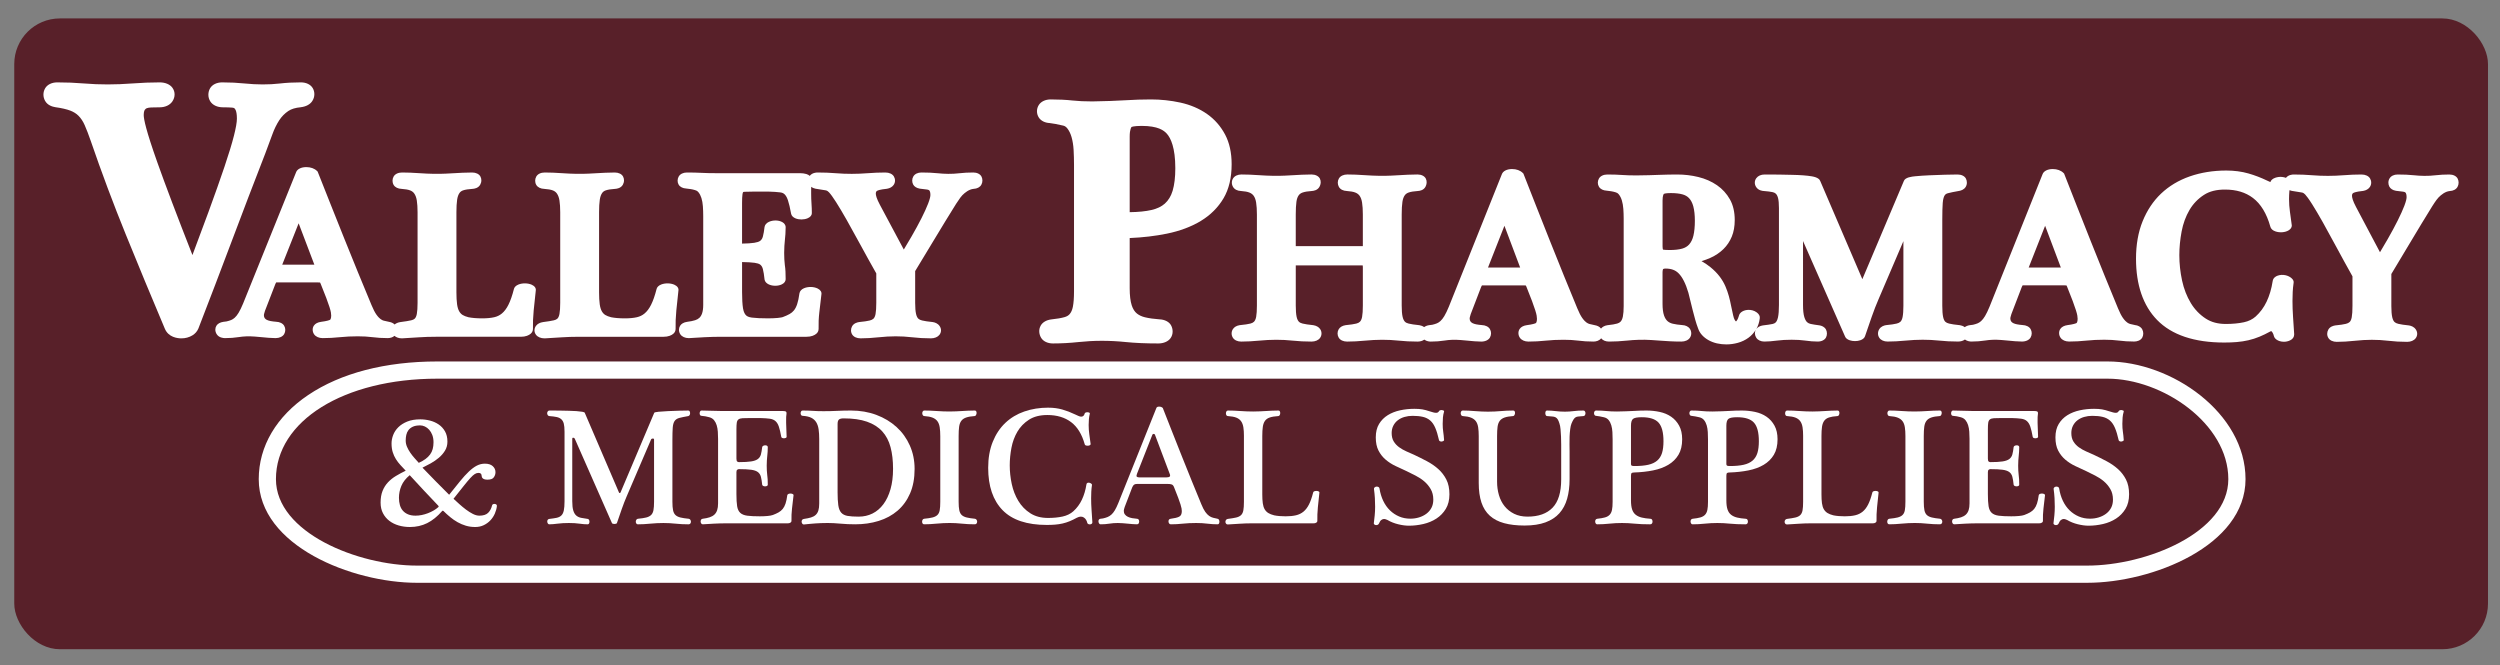
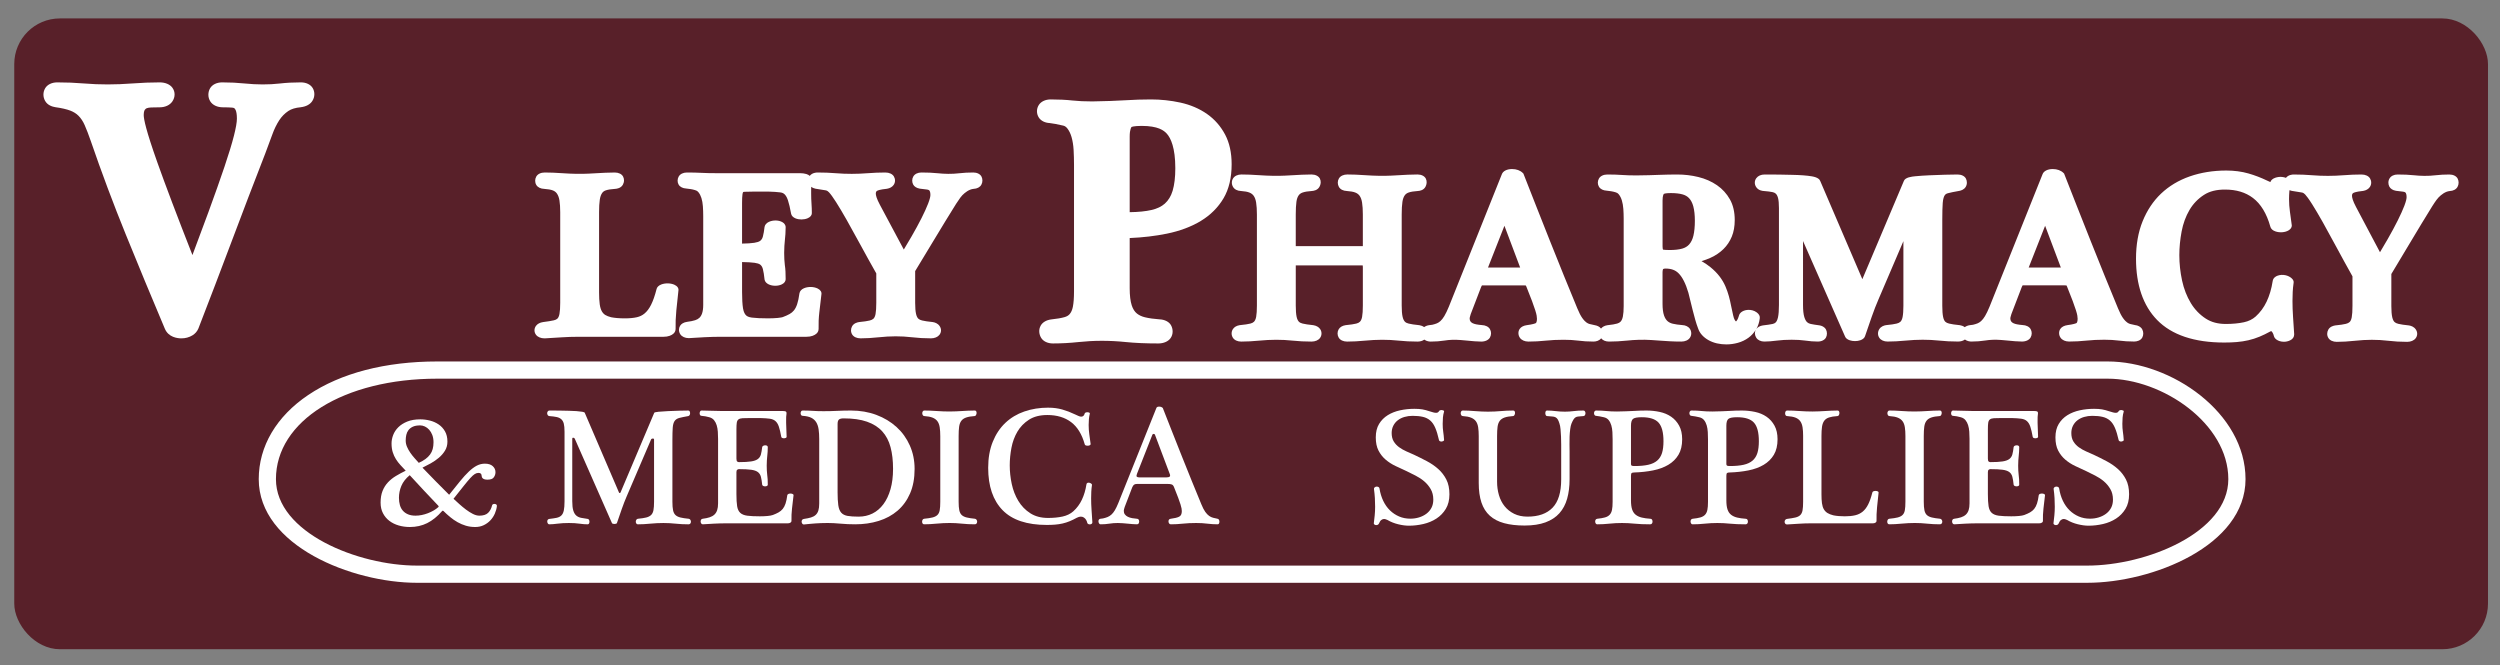
<svg xmlns="http://www.w3.org/2000/svg" viewBox="0 0 648.538 172.515">
  <rect x="0" y="0" width="648.538" height="172.515" fill="#808080" stroke="none" />
  <defs>
    <style>
      .cls-1 {
        fill: #582029;
      }

      .cls-1, .cls-2 {
        stroke-width: 0px;
      }

      .cls-2 {
        fill: #fff;
      }
    </style>
  </defs>
  <g id="Layer_14" data-name="Layer 14">
    <rect class="cls-1" x="3.699" y="4.781" width="641.725" height="163.64" rx="11.839" ry="11.839" />
  </g>
  <g id="Layer_13" data-name="Layer 13">
    <path class="cls-2" d="M78.063,27.809c1.33-.161,2.373-.721,2.937-1.578.364-.551.549-1.153.549-1.786,0-.579-.141-1.113-.421-1.588-.55-.932-1.7-1.489-3.075-1.489-1.961,0-3.797.098-5.458.292-2.813.329-6.003.315-9.113-.005-1.846-.19-3.813-.286-5.843-.286-1.41,0-2.587.577-3.146,1.544-.29.501-.437,1.062-.437,1.667,0,.628.174,1.217.516,1.747.606.945,1.817,1.509,3.241,1.509.912,0,1.718.026,2.388.077.367.029.503.109.551.138.037.022.231.154.408.575.135.321.295.954.295,2.147,0,.93-.258,2.423-.768,4.435-.527,2.076-1.353,4.786-2.455,8.053-1.11,3.292-2.512,7.254-4.167,11.776-1.226,3.346-2.618,7.084-4.143,11.129-3.983-10.149-7.046-18.234-9.119-24.077-2.909-8.2-3.52-11.185-3.52-12.247,0-.894.218-1.268.312-1.388.155-.198.318-.328.485-.386.32-.111.691-.174,1.131-.19.752-.027,1.498-.042,2.236-.042,1.403,0,2.625-.571,3.268-1.528.382-.57.576-1.182.576-1.818,0-.619-.187-1.197-.558-1.719-.625-.878-1.854-1.402-3.287-1.402-2.256,0-4.641.093-7.091.277-4.385.329-8.432.35-12.599.002-2.229-.185-4.551-.279-6.903-.279-1.412,0-2.589.578-3.146,1.544-.291.501-.438,1.047-.438,1.622,0,.566.143,1.111.421,1.617.632,1.149,1.863,1.516,2.653,1.65,1.641.228,2.958.53,3.912.898.855.33,1.546.766,2.112,1.333.635.635,1.175,1.454,1.606,2.434.49,1.116,1.012,2.471,1.549,4.027,2.809,8.183,5.885,16.398,9.144,24.419,3.26,8.027,6.651,16.208,10.08,24.317.938,2.296,3.33,2.544,4.315,2.544,1.034,0,2.02-.268,2.856-.778.721-.442,1.24-1.035,1.558-1.795,2.929-7.553,5.852-15.212,8.689-22.765,2.81-7.482,5.729-15.117,8.68-22.7.642-1.668,1.233-3.262,1.775-4.782.499-1.403,1.109-2.664,1.814-3.75.634-.977,1.432-1.79,2.373-2.418.783-.523,1.817-.838,3.257-.975Z" />
-     <path class="cls-2" d="M138.984,75.419c.118-.636-.258-1.201-1.035-1.552-1.004-.451-2.38-.471-3.417-.071-.695.268-1.136.726-1.23,1.242-.418,1.647-.896,3.01-1.42,4.05-.487.967-1.058,1.723-1.697,2.247-.571.468-1.211.78-1.956.953-.857.199-1.91.3-3.131.3-.696,0-1.367-.026-1.992-.078-.582-.049-1.111-.119-1.571-.211-.629-.158-1.138-.355-1.513-.585-.358-.22-.656-.533-.887-.932-.269-.464-.458-1.084-.562-1.844-.114-.827-.171-1.868-.171-3.094v-20.8c0-1.302.062-2.39.185-3.233.109-.749.319-1.343.627-1.766.232-.319.535-.533.956-.672.557-.185,1.363-.312,2.396-.377.466-.022,1.495-.178,2.005-1.077.199-.353.3-.739.3-1.148,0-.341-.082-.669-.243-.978-.341-.644-1.161-1.043-2.14-1.043-.872,0-1.708.021-2.485.062l-2.171.117c-.71.039-1.437.078-2.184.117-1.913.1-4.243.063-6.745-.114-1.717-.121-3.268-.182-4.606-.182-.992,0-1.809.391-2.185,1.047-.191.334-.288.701-.288,1.093,0,.399.1.767.298,1.097.367.611,1.134.985,2.065,1.012.958.063,1.706.197,2.223.398.448.174.79.436,1.048.8.324.46.549,1.067.666,1.804.131.824.198,1.851.198,3.05v23.503c0,1.232-.066,2.208-.195,2.899-.129.692-.367,1.039-.544,1.209-.207.198-.495.335-.908.43-.682.157-1.611.309-2.797.457-.607.084-1.127.303-1.51.628-.413-.419-.971-.594-1.347-.664-.52-.11-1.013-.22-1.477-.329-.161-.038-.426-.135-.78-.381-.24-.168-.625-.504-1.091-1.154-.41-.571-.844-1.408-1.291-2.491-1.108-2.648-2.269-5.455-3.485-8.424-1.216-2.968-2.427-5.956-3.633-8.964-1.207-3.008-2.388-5.968-3.545-8.88-1.157-2.911-2.24-5.642-3.249-8.194l-.073-.185-.161-.159c-.657-.647-1.643-1.003-2.777-1.003-1.341,0-2.362.525-2.653,1.34l-13.737,34.032c-.415,1.005-.814,1.824-1.184,2.435-.338.556-.682.99-1.023,1.287-.302.263-.605.457-.9.576-.347.139-.747.262-1.193.365l-.854.109c-.802.12-1.445.48-1.764.988-.196.31-.295.649-.295,1.008,0,.41.111.802.328,1.162.593.987,1.814,1.063,2.175,1.063,1.259,0,2.46-.089,3.569-.265,1.288-.205,2.599-.261,4.177-.137.598.047,1.191.1,1.778.156.614.059,1.213.114,1.798.163.648.055,1.251.082,1.794.082,1.019,0,1.881-.405,2.247-1.057.189-.335.285-.699.285-1.082,0-.362-.096-.716-.285-1.053-.354-.627-1.164-1.026-2.133-1.055-.47-.033-.936-.092-1.39-.177-.377-.07-.696-.171-.977-.306-.222-.107-.4-.252-.544-.441-.146-.192-.22-.455-.22-.784,0-.067.021-.349.273-1.098l2.715-7.017c.082-.185.153-.306.203-.381h10.717c.334,0,.545.016.663.028.041.065.096.169.158.331.604,1.481,1.095,2.724,1.46,3.695.358.956.639,1.75.832,2.36.186.587.307,1.047.36,1.369.052.319.079.598.079.83,0,.862-.281,1.082-.29,1.086-.235.116-.849.339-2.321.525-.851.11-1.513.452-1.865.962-.219.319-.33.678-.33,1.069,0,.451.128.862.381,1.221.429.611,1.256.975,2.21.975,1.469,0,3.009-.083,4.577-.248,1.389-.145,2.914-.219,4.534-.219.699,0,1.366.018,1.983.054.615.036,1.191.089,1.724.159.662.084,1.341.148,2.019.191.674.042,1.363.064,2.049.064.577,0,1.267-.163,1.742-.586.465.402,1.142.644,1.908.644h.072l.072-.004c1.435-.079,2.88-.167,4.335-.265,1.373-.093,2.847-.14,4.38-.14h22.033c.594,0,1.122-.082,1.566-.244.404-.147.734-.331.984-.551.251-.223.419-.468.497-.726.053-.172.079-.322.079-.477-.039-1.477.025-3.102.19-4.83.167-1.756.35-3.478.54-5.116ZM77.472,57.929l4.077,10.732-8.335-.001,4.258-10.731Z" />
    <path class="cls-2" d="M174.955,73.867c-1.005-.451-2.38-.471-3.417-.071-.695.268-1.136.726-1.23,1.242-.418,1.647-.896,3.01-1.42,4.05-.487.967-1.058,1.723-1.697,2.247-.571.468-1.211.78-1.956.953-.857.199-1.91.3-3.131.3-.696,0-1.367-.026-1.992-.078-.582-.049-1.111-.119-1.571-.211-.629-.158-1.138-.355-1.513-.585-.358-.22-.656-.533-.887-.932-.269-.464-.458-1.084-.562-1.844-.114-.827-.171-1.868-.171-3.094v-20.8c0-1.302.062-2.39.185-3.233.109-.749.319-1.343.627-1.766.232-.319.535-.533.956-.672.557-.185,1.363-.312,2.396-.377.466-.022,1.495-.178,2.005-1.077.199-.353.3-.739.3-1.148,0-.341-.082-.669-.243-.978-.341-.644-1.161-1.043-2.14-1.043-.872,0-1.708.021-2.485.062l-2.171.117c-.71.039-1.437.078-2.184.117-1.913.1-4.244.063-6.745-.114-1.717-.121-3.268-.182-4.606-.182-.992,0-1.809.391-2.185,1.047-.191.334-.288.701-.288,1.093,0,.399.1.767.298,1.097.367.611,1.134.985,2.065,1.012.958.063,1.706.197,2.223.398.448.174.79.436,1.048.8.324.46.549,1.067.666,1.804.131.824.198,1.851.198,3.05v23.503c0,1.232-.066,2.208-.195,2.899-.129.692-.367,1.039-.544,1.209-.207.198-.495.335-.908.43-.682.157-1.611.309-2.797.457-.805.111-1.458.458-1.839.977-.262.355-.394.748-.394,1.167,0,.428.138.823.41,1.174.441.568,1.256.907,2.182.907h.072l.072-.004c1.435-.079,2.88-.167,4.335-.265,1.373-.093,2.847-.14,4.38-.14h22.033c.594,0,1.122-.082,1.566-.244.404-.147.734-.331.984-.551.251-.223.419-.468.497-.726.053-.172.079-.322.079-.477-.039-1.477.025-3.102.19-4.83.167-1.756.35-3.478.54-5.116.118-.636-.258-1.201-1.035-1.552Z" />
    <path class="cls-2" d="M252.468,44.749c-1.283,0-2.484.065-3.572.193-2.009.238-3.875.187-5.679-.004-1.196-.126-2.606-.19-4.192-.19-.921,0-1.7.376-2.082,1.005-.2.328-.302.69-.302,1.076,0,.364.08.706.237,1.014.285.561.915.959,1.729,1.092l.088.013c.624.079,1.193.148,1.704.208.228.026.407.074.549.146.092.046.172.134.238.259.065.125.174.423.174,1.021,0,.322-.101.967-.585,2.218-.413,1.068-.991,2.339-1.716,3.777-.731,1.447-1.601,3.048-2.588,4.759-.64,1.11-1.313,2.246-2.012,3.398l-6.204-11.615c-.876-1.632-1.06-2.488-1.06-2.919,0-.504.257-.649.353-.704.172-.098.751-.343,2.393-.509l.161-.021c.748-.124,1.357-.472,1.715-.982.242-.346.364-.729.364-1.138,0-.388-.1-.752-.298-1.081-.382-.635-1.206-1.015-2.205-1.015-1.483,0-3.03.062-4.596.183-2.753.214-5.484.231-8.26.001-1.482-.122-3.088-.184-4.772-.184-.322,0-1.377.073-1.991.873-.221-.203-.509-.364-.874-.477-.486-.147-1.04-.221-1.645-.221h-21.811c-1.428,0-2.679-.028-3.719-.084-1.151-.061-2.436-.091-3.819-.091-.953,0-1.747.388-2.122,1.037-.193.333-.291.699-.291,1.088,0,.372.094.72.278,1.033.342.584,1.089.959,1.973,1.0.359.034.746.084,1.152.148.374.059.729.14,1.055.242l.093.027c.223.059.554.18.849.539.333.406.595.911.778,1.501.199.642.328,1.366.382,2.15.058.824.087,1.677.087,2.534v23.025c0,.888-.096,1.628-.287,2.199-.167.499-.412.901-.728,1.192-.288.265-.643.462-1.084.603-.56.179-1.246.318-2.079.421-.857.119-1.529.505-1.843,1.059-.18.317-.271.653-.271.998,0,.423.117.816.347,1.165.412.628,1.228,1.003,2.185,1.003h.087l.086-.006c1.177-.077,2.496-.155,3.958-.232,1.417-.075,2.893-.113,4.386-.113h22.049c.595,0,1.123-.083,1.564-.244.405-.147.736-.332.988-.554.25-.223.417-.467.496-.727.052-.172.078-.32.077-.474-.038-1.474.025-2.931.188-4.333l.542-4.651c.113-.616-.242-1.176-.976-1.537-1.023-.503-2.482-.525-3.546-.071-.655.281-1.071.735-1.177,1.316-.152,1.134-.35,2.079-.591,2.808-.221.671-.505,1.22-.842,1.631-.311.379-.685.691-1.112.929-.504.281-1.111.554-1.786.803-.112.04-.467.143-1.324.222-.755.07-1.607.105-2.532.105-1.757,0-3.156-.066-4.157-.197-.901-.117-1.277-.381-1.482-.569-.279-.255-.647-.782-.815-1.839-.161-1.007-.243-2.421-.243-4.203v-7.796c1.354.018,2.437.082,3.227.189.685.094,1.179.251,1.466.467.33.248.565.632.697,1.141.177.682.325,1.596.44,2.717l.011.073c.101.503.485.932,1.076,1.209.995.468,2.414.474,3.4-.013.638-.313.989-.79.989-1.344,0-.714-.015-1.374-.046-1.978-.031-.617-.089-1.19-.168-1.676-.114-.917-.172-1.987-.172-3.178,0-.683.019-1.294.057-1.815.039-.537.083-1.052.132-1.542.05-.501.095-1.002.135-1.503.041-.519.062-1.113.062-1.767,0-.675-.449-1.087-.83-1.317-.959-.574-2.443-.595-3.53-.083-.618.291-1.011.74-1.116,1.317-.114,1.006-.261,1.846-.438,2.498-.131.483-.367.855-.699,1.104-.3.225-.809.394-1.513.503-.775.12-1.842.191-3.181.211-.001-.036-.002-.075-.002-.117v-10.453c0-.974.038-1.73.111-2.245.062-.435.198-.577.197-.579.009-.004.093-.035.314-.048.601-.036,1.467-.054,2.574-.054l3.577-.001c1.328.037,2.387.108,3.149.211.449.061.771.194,1.043.431.256.224.625.679.926,1.578.283.844.562,2.03.839,3.557.112.502.513.918,1.127,1.171.944.391,2.193.38,3.14-.019.702-.296,1.105-.776,1.105-1.317,0-.831-.03-1.679-.091-2.521-.058-.804-.087-1.645-.087-2.501v-.963c0-.303.005-.584.011-.866.364.283.778.424,1.109.49l.119.02c1.021.152,1.878.289,2.57.412.338.06.634.311.821.508.444.472,1.061,1.327,1.835,2.542.797,1.254,1.728,2.816,2.765,4.645,1.048,1.849,2.228,3.985,3.508,6.349,1.263,2.334,2.662,4.858,4.159,7.504v7.622c0,1.25-.066,2.235-.195,2.928-.128.687-.369,1.03-.547,1.198-.226.212-.529.359-.956.464-.63.155-1.516.287-2.633.391l-.14.017c-.486.072-1.366.31-1.803,1.087-.189.336-.284.695-.284,1.067,0,.386.103.747.305,1.073.386.622,1.196.994,2.168.994,1.412,0,3.003-.093,4.731-.278,2.985-.319,5.778-.339,8.596-.004,1.569.187,3.235.281,4.954.281.924,0,1.739-.339,2.182-.908.271-.35.409-.741.409-1.159,0-.403-.128-.79-.382-1.151-.472-.67-1.204-.913-1.735-.999l-.162-.021c-1.085-.105-1.968-.238-2.626-.396-.44-.105-.748-.251-.971-.461-.185-.173-.438-.526-.597-1.226-.155-.681-.233-1.656-.233-2.899v-8.223c1.42-2.36,2.789-4.622,4.106-6.789,1.356-2.23,2.583-4.255,3.681-6.076,1.089-1.805,2.038-3.34,2.82-4.562.977-1.526,1.438-2.063,1.639-2.261.681-.691,1.735-1.531,2.909-1.645.918-.039,1.665-.434,2.014-1.074.186-.338.279-.701.279-1.078,0-.365-.079-.708-.235-1.02-.333-.663-1.157-1.075-2.149-1.075Z" />
    <path class="cls-2" d="M317.808,34.904c-1.149-2.164-2.72-3.956-4.669-5.324-1.993-1.4-4.334-2.399-6.958-2.972-2.477-.539-5.037-.813-7.609-.813-2.159,0-4.446.075-6.801.222-2.2.139-5.054.238-8.421.294-1.956,0-3.675-.079-5.109-.237-1.7-.186-3.614-.28-5.692-.28-1.341,0-2.487.538-3.063,1.437-.318.495-.48,1.044-.48,1.631,0,.587.162,1.136.48,1.63.543.847,1.589,1.372,2.828,1.431.469.048.98.127,1.517.236.678.138,1.316.275,1.947.419.27.059.675.195,1.071.69.487.609.868,1.384,1.13,2.301.286,1.003.465,2.12.531,3.32.07,1.269.105,2.552.105,3.813v32.891c0,1.667-.1,3.012-.297,3.996-.166.829-.454,1.475-.854,1.92-.315.351-.724.59-1.288.754-.837.244-1.985.443-3.413.593l-.133.016c-1.229.175-2.2.76-2.664,1.608-.286.524-.407,1.083-.361,1.66.042.535.202,1.037.477,1.494.553.916,1.698,1.463,3.063,1.463,2.16,0,4.401-.123,6.661-.365,3.904-.417,7.937-.441,12.269.002,2.354.241,5.183.363,8.41.363,1.381,0,2.568-.514,3.178-1.379.355-.505.535-1.08.535-1.708,0-.577-.137-1.12-.408-1.616-.507-.925-1.668-1.512-3.056-1.555-1.425-.101-2.671-.278-3.704-.528-.839-.203-1.523-.522-2.093-.974-.584-.463-1.035-1.171-1.342-2.105-.356-1.082-.536-2.585-.536-4.467v-12.885c0-.045.001-.087.001-.127,3.416-.145,6.661-.529,9.656-1.141,3.355-.685,6.318-1.797,8.805-3.303,2.501-1.515,4.486-3.499,5.897-5.895,1.385-2.351,2.088-5.315,2.088-8.809,0-2.987-.57-5.578-1.697-7.702ZM293.057,35.466c0-2.036.483-2.521.477-2.521.005-.003.515-.285,2.613-.285,4.261,0,5.787,1.167,6.564,2.045.995,1.126,2.182,3.591,2.182,8.934,0,2.341-.234,4.307-.695,5.842-.42,1.394-1.104,2.52-2.033,3.346-.868.771-1.995,1.309-3.447,1.646-1.498.349-3.4.54-5.66.571v-19.578Z" />
    <path class="cls-2" d="M554.084,84.38c-.521-.111-1.014-.222-1.479-.333-.23-.055-.5-.188-.779-.385-.24-.169-.624-.508-1.091-1.164-.408-.573-.843-1.418-1.292-2.513-1.107-2.671-2.269-5.504-3.485-8.499-1.216-2.995-2.427-6.01-3.633-9.045-1.207-3.036-2.388-6.022-3.546-8.96-1.157-2.938-2.239-5.693-3.248-8.268l-.073-.186-.161-.16c-.656-.653-1.643-1.012-2.778-1.012-1.34,0-2.361.53-2.653,1.352l-13.739,34.338c-.416,1.014-.815,1.841-1.185,2.457-.337.561-.681.998-1.021,1.298-.303.266-.607.462-.902.582-.347.141-.747.264-1.193.368l-.853.11c-.511.077-.946.262-1.287.513-.432-.324-.925-.457-1.236-.508l-.167-.021c-1.104-.106-1.996-.24-2.652-.399-.434-.105-.751-.256-.971-.465-.183-.172-.432-.525-.581-1.228-.146-.688-.221-1.675-.221-2.934v-22.271c0-1.897.04-3.379.117-4.407.084-1.125.328-1.695.518-1.976.235-.346.538-.464.777-.527.698-.187,1.706-.394,3.016-.62.434-.079,1.226-.32,1.653-1.041.199-.332.299-.7.299-1.092,0-.368-.079-.714-.235-1.028-.332-.67-1.167-1.086-2.178-1.086-.842,0-1.93.02-3.326.06-1.37.04-2.719.089-4.047.149-1.355.061-2.565.143-3.598.246-.863.086-2.632.262-2.97,1.243l-10.762,25.456-10.922-25.46c-.149-.426-.653-.953-2.145-1.214-.654-.114-1.412-.201-2.314-.267-.848-.062-1.808-.104-2.855-.124-.998-.019-1.961-.039-2.891-.059-.949-.02-1.809-.03-2.576-.03h-1.662c-.91,0-1.688.342-2.132.937-.266.356-.401.752-.401,1.177,0,.411.126.805.374,1.17.558.822,1.514.979,2.019,1.001.906.069,1.653.166,2.221.286.345.073.603.195.811.383.182.163.432.489.596,1.111.161.609.242,1.5.242,2.647v25.158c0,1.373-.084,2.448-.249,3.193-.182.819-.462,1.181-.613,1.324-.207.196-.455.315-.806.388-.632.131-1.444.253-2.412.361l-.096.013c-.742.112-1.32.433-1.674.9.454-.795.752-1.717.872-2.727.091-.553-.163-1.078-.74-1.52-.748-.569-1.576-.688-2.139-.688-.641,0-1.235.158-1.723.459-.456.284-.735.686-.839,1.177-.245.852-.549,1.215-.709,1.356l-.013.011c-.019-.015-.037-.03-.057-.047-.132-.115-.462-.489-.679-1.524-.195-.793-.372-1.611-.526-2.433-.162-.865-.363-1.729-.593-2.568-.235-.852-.537-1.711-.899-2.553-.374-.87-.884-1.731-1.514-2.558-.637-.836-1.44-1.649-2.385-2.416-.658-.535-1.426-1.053-2.29-1.547.819-.245,1.603-.536,2.341-.87,1.286-.581,2.413-1.343,3.352-2.264.924-.906,1.652-1.996,2.163-3.24.503-1.221.758-2.665.758-4.291,0-2.071-.415-3.865-1.235-5.33-.832-1.487-1.96-2.729-3.354-3.693-1.415-.977-3.052-1.697-4.867-2.139-1.759-.428-3.583-.645-5.423-.645-1.487,0-3.067.03-4.731.092-.763.038-1.64.067-2.606.086-.997.02-2.106.039-3.287.058-.703,0-1.364-.009-1.983-.028-.605-.018-1.168-.046-1.691-.083-.585-.042-1.197-.073-1.838-.094-.63-.02-1.305-.031-2.027-.031-.991,0-1.806.391-2.182,1.045-.194.336-.292.695-.292,1.07,0,.382.102.743.301,1.07.362.601,1.108.973,2.014,1.011.357.035.743.085,1.147.149.374.059.729.142,1.054.244l.094.027c.221.059.547.18.842.551.336.42.598.945.784,1.56.199.669.329,1.41.385,2.204.057.834.087,1.684.087,2.527v22.643c0,1.124-.07,2.046-.208,2.741-.144.724-.399,1.116-.587,1.317-.22.235-.508.397-.906.511-.585.167-1.387.303-2.384.406l-.093.011c-.755.106-1.351.429-1.699.885-.416-.566-1.083-.781-1.513-.862-.521-.111-1.014-.222-1.479-.333-.23-.055-.5-.188-.779-.385-.24-.169-.624-.508-1.091-1.164-.408-.573-.843-1.418-1.292-2.513-1.107-2.671-2.269-5.504-3.485-8.499-1.216-2.995-2.427-6.01-3.633-9.045-1.207-3.036-2.388-6.022-3.546-8.96-1.157-2.938-2.239-5.693-3.248-8.268l-.073-.186-.161-.16c-.656-.653-1.643-1.012-2.778-1.012-1.34,0-2.361.53-2.653,1.352l-13.739,34.338c-.416,1.014-.815,1.841-1.185,2.457-.337.561-.681.998-1.021,1.298-.303.266-.607.462-.902.582-.347.141-.747.264-1.193.368l-.853.11c-.5.075-.926.254-1.264.496-.403-.291-.857-.428-1.216-.489l-.177-.023c-1.087-.106-1.97-.24-2.626-.399-.427-.103-.729-.253-.949-.472-.194-.192-.457-.57-.619-1.286-.155-.684-.233-1.667-.233-2.92v-23.618c0-1.335.063-2.436.185-3.273.107-.739.319-1.322.629-1.735.244-.325.564-.549,1.006-.702.553-.192,1.352-.322,2.378-.387.465-.024,1.478-.183,1.964-1.084.174-.322.277-.667.306-1.028.03-.389-.038-.754-.203-1.087-.332-.67-1.156-1.086-2.15-1.086-.893,0-1.738.021-2.514.063l-2.159.118c-.699.039-1.423.078-2.172.117-1.919.1-4.264.063-6.771-.115-1.718-.122-3.268-.183-4.608-.183-.979,0-1.791.382-2.176,1.025-.197.332-.297.698-.297,1.089,0,.38.094.745.279,1.089.356.655,1.13,1.055,2.084,1.084.949.063,1.691.2,2.205.407.465.188.818.453,1.078.81.317.437.538,1.037.655,1.782.132.838.199,1.875.199,3.082v8.161c0,.021,0,.042-.001.061h-17.399c-.001-.019-.002-.039-.002-.061v-8.161c0-1.328.057-2.429.171-3.274.1-.734.305-1.313.613-1.721.243-.324.565-.546,1.013-.699.568-.194,1.369-.325,2.381-.389.46-.025,1.44-.185,1.953-1.055.194-.332.308-.687.336-1.057.03-.39-.037-.755-.203-1.089-.335-.668-1.169-1.084-2.178-1.084-.893,0-1.735.021-2.502.063l-2.155.118c-.71.04-1.438.078-2.184.118-1.914.1-4.245.063-6.748-.115-1.716-.122-3.265-.183-4.604-.183-.94,0-1.741.372-2.142.993-.22.341-.332.718-.332,1.121,0,.391.104.766.31,1.115.373.637,1.135,1.027,2.051,1.057.951.063,1.693.2,2.206.407.464.188.817.454,1.079.814.317.438.538,1.039.656,1.786.132.842.199,1.881.199,3.088v23.618c0,1.26-.066,2.252-.195,2.949-.131.702-.382,1.071-.568,1.256-.224.222-.521.373-.934.476-.631.156-1.516.289-2.634.394l-.186.025c-.764.129-1.371.491-1.711,1.017-.22.34-.331.717-.331,1.121,0,.404.112.781.331,1.121.402.622,1.202.993,2.142.993,1.401,0,2.982-.083,4.697-.247,3.012-.288,5.796-.305,8.637-.003,1.557.166,3.212.25,4.919.25.973,0,1.805-.36,2.226-.964.243-.349.366-.736.366-1.15,0-.414-.123-.8-.366-1.15-.362-.519-.989-.872-1.768-.994l-.146-.018c-1.085-.106-1.969-.24-2.626-.399-.426-.103-.728-.253-.949-.472-.191-.189-.451-.564-.602-1.275-.146-.688-.221-1.673-.221-2.929v-10.352c0-.023.001-.044.002-.064h17.361c.021.095.04.23.04.416v10c0,1.262-.066,2.254-.195,2.949-.13.702-.381,1.07-.569,1.256-.224.222-.52.373-.934.475-.629.156-1.515.289-2.632.394l-.155.019c-.815.127-1.445.501-1.777,1.054-.198.333-.298.699-.298,1.089,0,.39.101.757.3,1.093.383.64,1.195,1.021,2.173,1.021,1.401,0,2.983-.083,4.7-.247,3.013-.288,5.818-.306,8.662-.003,1.559.166,3.214.25,4.92.25.678,0,1.294-.186,1.748-.511.616.463,1.39.511,1.665.511,1.26,0,2.461-.09,3.569-.268,1.289-.206,2.601-.263,4.178-.138.597.048,1.19.1,1.778.158.615.06,1.214.115,1.799.165.647.055,1.252.083,1.795.083,1.02,0,1.882-.409,2.247-1.065.189-.339.286-.706.286-1.094,0-.366-.096-.724-.285-1.062-.352-.634-1.164-1.036-2.133-1.066-.471-.033-.937-.093-1.391-.179-.377-.071-.697-.172-.976-.308-.223-.109-.402-.255-.546-.446-.146-.193-.22-.459-.22-.791,0-.067.02-.349.274-1.108l2.716-7.081c.081-.185.152-.308.202-.383h10.718c.334,0,.545.016.663.028.041.065.096.171.157.334.623,1.542,1.101,2.762,1.461,3.728.355.955.635,1.756.832,2.38.187.596.308,1.061.36,1.382.052.323.079.605.079.838,0,.87-.281,1.091-.289,1.095-.237.117-.851.342-2.323.53-.85.111-1.511.455-1.866.972-.219.322-.33.685-.33,1.077,0,.456.128.871.381,1.231.429.617,1.255.985,2.211.985,1.469,0,3.008-.084,4.577-.25,1.388-.146,2.914-.221,4.534-.221.699,0,1.367.018,1.983.054.615.036,1.191.09,1.724.16.662.085,1.341.149,2.019.192.675.043,1.363.064,2.05.064.683,0,1.521-.231,1.975-.852.426.535,1.167.852,2.03.852,1.507,0,3.072-.084,4.65-.25,2.045-.215,4.155-.296,6.323-.153.735.048,1.494.102,2.277.16.806.06,1.658.115,2.557.165.929.051,1.931.078,2.98.078.961,0,1.784-.365,2.205-.981.238-.351.358-.737.358-1.148,0-.395-.106-.772-.316-1.12-.376-.622-1.14-1.005-2.061-1.036-.921-.069-1.735-.185-2.418-.348-.525-.125-.957-.333-1.319-.636-.401-.335-.719-.843-.948-1.508-.257-.748-.387-1.77-.387-3.038v-8.145c0-.638.166-.847.153-.847h-.001c.121-.071.28-.135.609-.135,1.472,0,2.542.381,3.374,1.206,1.01.986,1.879,2.707,2.575,5.086.158.626.331,1.326.518,2.098.188.779.386,1.581.595,2.408.21.833.429,1.656.658,2.466.232.824.485,1.592.739,2.248.217.649.561,1.234,1.022,1.74.461.507,1.021.949,1.666,1.312.664.375,1.404.659,2.199.843.776.179,1.598.27,2.442.27.997,0,2.006-.139,2.999-.413,1.015-.281,1.942-.725,2.755-1.321.734-.539,1.357-1.215,1.862-2.004-.15.306-.231.631-.203.976.03.378.153.732.366,1.053.406.609,1.182.972,2.074.972.933,0,2.029-.084,3.35-.257,1.082-.142,2.341-.214,3.744-.214,1.331,0,2.489.07,3.44.209,1.196.174,2.315.262,3.326.262.986,0,1.807-.408,2.145-1.067.16-.311.24-.653.24-1.019,0-.365-.08-.707-.24-1.018-.379-.741-1.161-.994-1.593-1.078l-.167-.027c-.858-.108-1.608-.231-2.229-.363-.356-.076-.638-.213-.889-.43-.209-.181-.508-.562-.75-1.349-.223-.727-.336-1.782-.336-3.135l.001-16.592,10.9,24.757c.166.436.598.787,1.226.994.842.278,1.872.276,2.706,0,.643-.213,1.085-.58,1.243-1.037.572-1.687,1.15-3.363,1.734-5.031.574-1.644,1.171-3.18,1.774-4.571l6.456-15.078v16.734c0,1.262-.07,2.254-.209,2.949-.138.697-.383,1.048-.564,1.22-.227.215-.529.365-.949.471-.617.155-1.504.288-2.636.393l-.174.022c-.455.074-1.287.311-1.742,1.064-.21.347-.315.719-.315,1.105,0,.4.114.774.339,1.113.406.609,1.204.972,2.134.972,1.422,0,3.008-.083,4.716-.248,2.997-.287,5.798-.305,8.663-.003,1.567.166,3.217.25,4.904.25.705,0,1.337-.19,1.792-.524.618.473,1.402.524,1.68.524,1.26,0,2.461-.09,3.569-.268,1.289-.206,2.601-.263,4.178-.138.597.048,1.19.1,1.778.158.615.06,1.214.115,1.799.165.647.055,1.252.083,1.795.083,1.02,0,1.882-.409,2.247-1.065.189-.339.286-.706.286-1.094,0-.366-.096-.724-.285-1.062-.352-.634-1.164-1.036-2.133-1.066-.471-.033-.937-.093-1.391-.179-.377-.071-.697-.172-.976-.308-.223-.109-.402-.255-.546-.446-.146-.193-.22-.459-.22-.791,0-.067.02-.349.274-1.108l2.716-7.081c.081-.185.152-.308.202-.383h10.718c.334,0,.545.016.663.028.041.065.096.171.157.334.623,1.542,1.101,2.762,1.461,3.728.355.955.635,1.756.832,2.38.187.596.308,1.061.36,1.382.052.323.079.605.079.838,0,.87-.281,1.091-.289,1.095-.237.117-.851.342-2.323.53-.85.111-1.511.455-1.866.972-.219.322-.33.685-.33,1.077,0,.456.128.871.381,1.231.429.617,1.255.985,2.211.985,1.469,0,3.008-.084,4.577-.25,1.388-.146,2.914-.221,4.534-.221.699,0,1.367.018,1.983.054.615.036,1.191.09,1.724.16.662.085,1.341.149,2.019.192.675.043,1.363.064,2.05.064.757,0,1.711-.28,2.114-1.067.16-.311.24-.659.24-1.033,0-.353-.085-.7-.254-1.034-.385-.752-1.178-1.014-1.665-1.106ZM390.271,58.568l4.078,10.829-8.336-.001,4.259-10.828ZM439.673,57.253c0,1.543-.128,2.856-.38,3.901-.23.956-.611,1.729-1.134,2.295-.457.495-1.037.838-1.775,1.048-.845.241-1.952.363-3.291.363-.879,0-1.401-.055-1.686-.103-.05-.13-.114-.386-.114-.846v-11.902c0-1.364.317-1.694.353-1.726.003-.002.352-.196,1.803-.196,1.204,0,2.22.113,3.019.336.694.194,1.243.508,1.678.96.499.518.876,1.243,1.123,2.151.267.99.403,2.241.403,3.718ZM530.533,58.568l4.078,10.829-8.336-.001,4.259-10.828Z" />
    <path class="cls-2" d="M637.564,46.353c-.335-.668-1.158-1.084-2.149-1.084-1.283,0-2.484.066-3.572.195-2.011.24-3.874.188-5.68-.004-1.195-.127-2.605-.191-4.192-.191-.921,0-1.701.379-2.082,1.012-.201.331-.303.696-.303,1.087,0,.37.08.715.238,1.023.285.566.915.968,1.729,1.102l.088.013c.624.08,1.192.15,1.704.209.227.027.407.075.549.147.092.047.172.135.238.261.065.126.174.428.174,1.031,0,.325-.101.976-.585,2.238-.416,1.083-.993,2.365-1.718,3.812-.722,1.444-1.592,3.059-2.587,4.8-.642,1.122-1.314,2.268-2.013,3.429l-6.205-11.72c-.876-1.646-1.059-2.51-1.059-2.946,0-.508.257-.655.354-.711.172-.099.75-.346,2.392-.513l.161-.021c.747-.125,1.356-.476,1.714-.992.242-.349.364-.735.364-1.147,0-.39-.1-.756-.299-1.092-.383-.64-1.206-1.022-2.204-1.022-1.483,0-3.03.062-4.598.185-2.751.216-5.483.233-8.26.001-1.481-.123-3.087-.186-4.772-.186-.32,0-1.365.074-1.98.866-.319-.115-.661-.204-1.05-.238-.573-.048-1.163.023-1.707.21-.688.238-1.144.637-1.29,1.124-.262-.12-.529-.24-.786-.356-1.603-.774-3.253-1.406-4.904-1.879-1.756-.502-3.685-.757-5.734-.757-3.396,0-6.583.51-9.474,1.517-2.888,1.006-5.401,2.514-7.471,4.484-2.024,1.926-3.631,4.341-4.776,7.177-1.132,2.804-1.706,6.06-1.706,9.677,0,6.83,1.84,12.182,5.468,15.907,3.785,3.886,9.647,5.857,17.424,5.857,1.155,0,2.248-.043,3.247-.127,1.044-.088,2.061-.245,3.023-.467.968-.223,1.934-.533,2.871-.92.893-.37,1.827-.822,2.727-1.319.14-.073.246-.116.312-.141.142.111.265.252.364.421.149.25.254.52.312.796.102.503.484.935,1.082,1.221.567.267,1.213.378,1.879.32.609-.056,1.164-.247,1.607-.557.328-.231.719-.647.718-1.358-.099-1.573-.198-3.077-.297-4.512-.097-1.405-.146-2.795-.146-4.131,0-.794.019-1.584.058-2.348.037-.744.112-1.502.221-2.256.128-.477-.081-.963-.598-1.379-.407-.328-.889-.559-1.434-.69-.712-.169-1.462-.132-2.114.102-.52.187-1.164.593-1.278,1.446-.303,1.956-.828,3.734-1.563,5.284-.711,1.502-1.673,2.807-2.849,3.868-.839.738-1.833,1.224-3.042,1.485-1.361.295-2.937.444-4.684.444-2.061,0-3.762-.452-5.199-1.382-1.579-1.021-2.889-2.38-3.893-4.041-1.041-1.723-1.805-3.686-2.268-5.836-.472-2.182-.71-4.403-.71-6.6,0-1.986.2-4.054.595-6.149.385-2.045,1.074-3.921,2.047-5.575.933-1.586,2.2-2.902,3.766-3.912,1.429-.921,3.203-1.369,5.424-1.369,2.946,0,5.32.711,7.259,2.173,2.041,1.54,3.557,4.033,4.505,7.411.127.583.631,1.052,1.39,1.291.545.173,1.128.238,1.71.195.631-.045,1.202-.214,1.648-.484.535-.323.83-.763.83-1.24l-.007-.1c-.159-1.2-.317-2.365-.476-3.497-.152-1.091-.23-2.191-.23-3.268,0-.704.03-1.396.087-2.056.008-.088.023-.173.033-.261.195.082.387.136.556.17l.119.021c1.02.153,1.878.291,2.57.415.339.061.635.313.821.512.306.329.873,1.041,1.835,2.566.798,1.267,1.729,2.844,2.765,4.687,1.046,1.86,2.226,4.015,3.508,6.406,1.252,2.333,2.651,4.879,4.16,7.571v7.69c0,1.262-.065,2.256-.194,2.954-.128.693-.369,1.039-.548,1.209-.226.214-.529.363-.955.468-.631.156-1.516.289-2.633.395l-.139.017c-.487.073-1.368.313-1.803,1.096-.189.339-.286.701-.286,1.078,0,.39.103.754.305,1.082.385.629,1.196,1.004,2.168,1.004,1.412,0,3.003-.094,4.73-.28,2.986-.322,5.778-.342,8.597-.004,1.569.188,3.236.284,4.954.284.925,0,1.74-.342,2.183-.917.271-.354.408-.747.408-1.168,0-.406-.128-.795-.381-1.161-.473-.676-1.205-.922-1.735-1.008l-.163-.021c-1.085-.106-1.968-.24-2.625-.399-.44-.106-.748-.253-.971-.465-.185-.174-.439-.53-.598-1.238-.155-.684-.233-1.668-.233-2.924v-8.297c1.42-2.381,2.789-4.664,4.106-6.85,1.356-2.25,2.583-4.293,3.682-6.13,1.082-1.809,2.031-3.358,2.821-4.603.978-1.541,1.438-2.082,1.639-2.281.681-.697,1.735-1.545,2.909-1.66.917-.039,1.664-.438,2.015-1.084.184-.341.278-.707.278-1.087,0-.366-.079-.711-.235-1.031Z" />
    <path class="cls-2" d="M109.598,121.32c1.153,1.2,2.292,2.371,3.416,3.515s2.291,2.316,3.501,3.515c1.053-1.326,1.989-2.491,2.808-3.493.818-1.002,1.583-1.842,2.295-2.52.712-.678,1.398-1.19,2.06-1.536.661-.345,1.363-.519,2.103-.519.897,0,1.58.215,2.049.646s.705.949.705,1.557c0,.508-.149.96-.448,1.354-.271.396-.818.594-1.644.594-.299,0-.548-.032-.747-.096-.2-.063-.352-.144-.459-.243-.107-.098-.181-.205-.224-.317-.043-.113-.064-.212-.064-.297,0-.536-.278-.804-.833-.804-.313,0-.63.099-.95.296-.32.198-.712.551-1.174,1.059s-1.039,1.197-1.729,2.065-1.562,1.965-2.615,3.293c.441.409.939.865,1.494,1.365.555.502,1.132.978,1.729,1.429.598.452,1.196.83,1.794,1.133.597.304,1.16.455,1.686.455,1.01,0,1.764-.24,2.263-.72.498-.479.847-1.136,1.046-1.969.028-.112.099-.201.214-.265.114-.064.242-.095.384-.095.171,0,.327.046.47.138.142.092.199.236.171.434-.071.649-.249,1.299-.534,1.948-.285.649-.669,1.231-1.153,1.747-.484.516-1.057.932-1.719,1.25-.662.317-1.398.476-2.21.476-.868,0-1.679-.113-2.434-.338-.754-.227-1.469-.53-2.145-.911-.676-.381-1.32-.826-1.932-1.334s-1.195-1.037-1.75-1.588c-.114-.085-.214-.085-.299,0-1.252,1.44-2.555,2.495-3.907,3.165-1.352.67-2.847,1.006-4.483,1.006-1.025,0-1.996-.134-2.914-.402-.918-.268-1.724-.668-2.417-1.197s-1.245-1.189-1.655-1.979-.614-1.708-.614-2.753c0-1.171.17-2.181.509-3.028.339-.846.805-1.588,1.399-2.223.593-.634,1.284-1.189,2.074-1.662.79-.472,1.633-.927,2.53-1.366-.469-.493-.925-.98-1.366-1.461-.441-.479-.833-.992-1.174-1.535-.342-.544-.616-1.143-.822-1.8-.206-.656-.309-1.415-.309-2.276,0-.72.142-1.45.427-2.191.285-.742.729-1.412,1.334-2.012.605-.6,1.377-1.09,2.316-1.472.94-.381,2.071-.572,3.395-.572.825,0,1.654.106,2.487.318s1.587.547,2.263,1.006c.676.458,1.224,1.055,1.644,1.789s.63,1.623.63,2.668c0,.875-.21,1.655-.63,2.339-.42.685-.95,1.299-1.59,1.842-.641.543-1.342,1.027-2.103,1.45-.762.424-1.477.797-2.146,1.122ZM113.676,131.166c-1.281-1.355-2.527-2.671-3.736-3.949-1.21-1.277-2.426-2.594-3.65-3.948-1.025.846-1.747,1.771-2.167,2.773s-.63,2.032-.63,3.091c0,.692.082,1.323.246,1.895.163.572.423,1.059.779,1.462.356.402.804.716,1.345.942s1.188.338,1.943.338c1.025,0,2.092-.212,3.202-.634,1.096-.424,1.999-.953,2.711-1.589.114-.112.099-.24-.043-.381ZM108.638,120.071c.683-.31,1.263-.642,1.74-.995.477-.352.872-.741,1.185-1.164.313-.424.54-.896.683-1.419.142-.522.214-1.108.214-1.757,0-.706-.103-1.33-.309-1.874-.207-.543-.477-1.002-.811-1.376-.335-.374-.708-.656-1.121-.847-.413-.19-.818-.286-1.217-.286-.783,0-1.416.113-1.9.339-.484.226-.865.522-1.142.889-.278.368-.466.787-.566,1.26-.099.473-.149.956-.149,1.45,0,.551.114,1.09.342,1.619.227.53.512,1.041.854,1.536s.708.96,1.099,1.397c.391.438.758.847,1.099,1.228Z" />
    <path class="cls-2" d="M146.446,111.94c0-.875-.064-1.556-.192-2.043-.128-.487-.346-.868-.651-1.143s-.708-.465-1.206-.572c-.498-.105-1.124-.187-1.879-.243-.171,0-.309-.079-.416-.236-.107-.158-.16-.326-.16-.505,0-.179.053-.34.16-.484.107-.143.245-.214.416-.214h1.196c.541,0,1.145.007,1.815.021.669.014,1.363.029,2.081.043s1.37.042,1.954.085c.583.042,1.078.098,1.484.169s.622.162.651.275l8.881,20.686c.057.085.121.127.192.127.071,0,.135-.043.192-.127l8.753-20.686c.028-.113.398-.205,1.11-.275s1.54-.127,2.487-.169c.946-.043,1.907-.078,2.882-.106.974-.028,1.754-.042,2.337-.042.185,0,.313.071.384.214.071.144.107.305.107.484,0,.18-.043.341-.128.484s-.207.229-.363.258c-.982.169-1.75.328-2.306.476s-.964.417-1.228.804c-.264.389-.424.96-.48,1.715-.057.756-.085,1.825-.085,3.208v16.007c0,.946.057,1.687.171,2.223.114.537.323.949.63,1.238.306.289.736.501,1.292.635s1.273.243,2.156.329c.171.027.306.118.406.271.099.153.149.316.149.491,0,.173-.05.33-.149.469-.1.139-.256.209-.47.209-1.153,0-2.263-.057-3.331-.17-1.067-.112-2.128-.169-3.181-.169-1.11,0-2.252.057-3.426.169-1.174.113-2.245.17-3.213.17-.171,0-.302-.071-.395-.209-.093-.139-.139-.295-.139-.469,0-.174.046-.337.139-.491.092-.153.224-.244.395-.271.911-.085,1.633-.194,2.167-.329.534-.135.953-.346,1.26-.636.306-.289.512-.702.619-1.239.106-.537.16-1.279.16-2.226v-16.109c0-.197-.117-.288-.352-.275s-.381.105-.438.275l-6.298,14.694c-.441,1.017-.872,2.125-1.292,3.325-.42,1.199-.836,2.406-1.249,3.62-.029.085-.107.148-.235.19-.128.043-.267.064-.416.064s-.288-.021-.416-.064c-.128-.042-.207-.105-.235-.19l-9.628-21.851c-.057-.155-.181-.247-.373-.275-.192-.029-.288.078-.288.317v16.15c0,1.032.088,1.837.267,2.417.178.579.434,1.014.769,1.303.334.29.75.488,1.249.594.498.106,1.081.201,1.75.286.142.028.249.112.32.25.071.139.107.295.107.47,0,.173-.036.33-.107.469-.071.139-.192.209-.363.209-.641,0-1.349-.057-2.124-.17-.776-.112-1.69-.169-2.743-.169-1.096,0-2.075.057-2.935.169-.862.113-1.584.17-2.167.17-.142,0-.26-.071-.352-.209-.093-.139-.146-.295-.16-.469-.014-.174.021-.33.107-.47.085-.139.22-.222.406-.25.754-.085,1.388-.18,1.9-.286.512-.105.922-.303,1.228-.593s.523-.723.651-1.302c.128-.579.192-1.383.192-2.414v-18.082Z" />
    <path class="cls-2" d="M203.104,106.626c.256,0,.477.029.661.085.227.071.313.303.256.698-.043.227-.068.473-.075.742-.007.268-.011.55-.011.846v.699c0,.635.021,1.253.064,1.853s.064,1.196.064,1.789c0,.112-.075.2-.224.264s-.31.096-.48.096c-.157,0-.303-.029-.438-.085-.136-.056-.217-.148-.245-.275-.2-1.116-.406-1.994-.619-2.636s-.509-1.13-.886-1.461c-.377-.332-.875-.54-1.494-.625-.619-.085-1.441-.141-2.466-.169h-2.625c-.84,0-1.495.014-1.964.042-.469.029-.822.134-1.057.318-.234.183-.381.476-.438.879-.057.403-.085.971-.085,1.705v7.58c0,.41.071.663.214.762.142.099.285.149.427.149,1.352,0,2.412-.06,3.181-.18.769-.119,1.348-.329,1.74-.625.391-.296.655-.695.79-1.196.135-.501.245-1.133.331-1.896.028-.155.125-.271.288-.349.164-.078.338-.117.523-.117.171,0,.32.039.448.117s.192.193.192.349c0,.466-.014.879-.043,1.239-.028.36-.061.72-.096,1.08-.036.36-.068.737-.096,1.132-.029.396-.043.847-.043,1.355,0,.889.043,1.68.128,2.371.057.353.096.745.117,1.175.021.431.032.9.032,1.408,0,.141-.071.247-.213.317-.142.071-.299.106-.47.106-.185,0-.353-.035-.502-.106-.149-.071-.239-.176-.267-.317-.085-.847-.196-1.531-.331-2.054-.136-.522-.399-.932-.79-1.228-.392-.296-.971-.498-1.74-.603-.768-.105-1.829-.159-3.181-.159-.142,0-.285.053-.427.159-.142.105-.214.315-.214.625v5.695c0,1.326.061,2.371.182,3.133.121.763.391,1.338.811,1.726.42.389,1.032.635,1.836.742.804.105,1.882.159,3.234.159.726,0,1.391-.029,1.996-.085.605-.057,1.064-.141,1.377-.254.569-.212,1.067-.438,1.494-.677.427-.241.79-.544,1.089-.911s.541-.832.726-1.397.334-1.278.448-2.139c.028-.155.125-.268.288-.339.163-.071.345-.105.544-.105.214,0,.406.042.577.126.17.085.242.205.213.36-.142,1.229-.274,2.364-.395,3.409-.121,1.045-.167,2.117-.139,3.218,0,.043-.011.099-.032.17s-.068.138-.139.201c-.071.064-.175.119-.31.169s-.309.074-.523.074h-15.862c-1.11,0-2.195.028-3.256.085s-2.017.113-2.871.17c-.185,0-.328-.078-.427-.23-.1-.153-.149-.327-.149-.522,0-.153.039-.298.118-.438.078-.139.217-.223.416-.25.683-.085,1.277-.208,1.783-.371.505-.162.921-.396,1.249-.699.327-.304.569-.693.726-1.165.156-.473.235-1.063.235-1.77v-16.698c0-.635-.021-1.26-.064-1.875s-.142-1.176-.299-1.685-.384-.946-.683-1.313c-.299-.368-.712-.622-1.238-.763-.313-.098-.648-.176-1.003-.233-.356-.057-.691-.099-1.004-.127-.171,0-.295-.067-.373-.201-.078-.134-.118-.286-.118-.455,0-.184.043-.349.128-.498s.206-.222.363-.222c.968,0,1.85.021,2.647.064.783.042,1.708.063,2.775.063h15.691Z" />
    <path class="cls-2" d="M212.519,113.914c0-.974-.053-1.826-.16-2.553-.107-.728-.317-1.342-.63-1.844-.313-.501-.747-.886-1.303-1.155-.555-.268-1.288-.431-2.199-.487-.185,0-.32-.071-.406-.212s-.128-.296-.128-.466c0-.169.043-.328.128-.476s.22-.222.406-.222c.498,0,.964.007,1.398.021.434.014.85.036,1.249.064.398.029.829.05,1.292.064.462.014.957.021,1.484.021,1.209,0,2.391-.028,3.544-.085,1.153-.057,2.334-.085,3.544-.085,2.391,0,4.593.377,6.607,1.132,2.014.756,3.757,1.804,5.231,3.144,1.473,1.341,2.622,2.94,3.448,4.796.825,1.856,1.238,3.885,1.238,6.087,0,2.428-.392,4.542-1.174,6.341-.783,1.8-1.865,3.293-3.245,4.478-1.381,1.186-3.01,2.072-4.889,2.657-1.879.587-3.907.879-6.084.879-1.323,0-2.601-.057-3.832-.17-1.231-.112-2.345-.169-3.341-.169-.626,0-1.185.01-1.676.031-.491.022-.968.046-1.431.074-.462.029-.936.067-1.42.117-.484.049-1.018.102-1.601.159-.185.028-.335-.041-.448-.208s-.171-.348-.171-.543c0-.153.046-.299.139-.438.092-.139.252-.222.48-.25.697-.098,1.295-.222,1.793-.37s.907-.367,1.228-.657c.32-.289.555-.671.705-1.144s.224-1.084.224-1.833v-16.698ZM217.28,127.609c0,1.44.061,2.587.182,3.441.121.854.373,1.5.758,1.937.384.438.936.72,1.654.847s1.676.191,2.872.191c1.309,0,2.508-.272,3.597-.815,1.089-.544,2.028-1.345,2.818-2.404.79-1.058,1.405-2.357,1.847-3.896.441-1.538.662-3.303.662-5.293,0-2.118-.217-3.992-.651-5.621-.434-1.631-1.153-2.996-2.156-4.097-1.003-1.102-2.324-1.937-3.96-2.509-1.637-.572-3.658-.858-6.063-.858-.569,0-.971.103-1.206.307-.234.205-.352.59-.352,1.154v17.616Z" />
    <path class="cls-2" d="M243.922,113.147c0-.903-.05-1.672-.149-2.308-.099-.635-.295-1.154-.587-1.557-.292-.402-.708-.712-1.249-.932-.541-.218-1.259-.356-2.156-.412-.171,0-.302-.079-.395-.236-.093-.158-.139-.326-.139-.505,0-.179.046-.34.139-.484.092-.143.224-.214.395-.214.925,0,1.985.042,3.179.126,1.194.085,2.316.127,3.365.127.609,0,1.183-.014,1.721-.042.539-.029,1.061-.057,1.566-.085.505-.028,1.021-.056,1.548-.085.526-.028,1.096-.042,1.708-.042.185,0,.313.071.384.214.071.144.099.305.085.484-.014.18-.068.348-.16.505-.093.157-.21.236-.353.236-.896.057-1.622.18-2.178.37-.555.19-.979.48-1.27.868-.292.389-.48.899-.566,1.535s-.128,1.448-.128,2.435v17.002c0,.946.057,1.687.171,2.223.114.537.324.949.63,1.238s.737.501,1.292.635c.555.134,1.267.243,2.135.329.185.027.327.118.427.271.099.153.149.316.149.491,0,.173-.05.33-.149.469-.1.139-.256.209-.47.209-1.167,0-2.28-.057-3.339-.17-1.059-.112-2.113-.169-3.161-.169-1.106,0-2.248.057-3.428.169-1.18.113-2.247.17-3.2.17-.185,0-.32-.071-.406-.209s-.128-.295-.128-.469c0-.174.042-.337.128-.491s.22-.244.406-.271c.897-.085,1.615-.194,2.156-.329s.964-.346,1.27-.635.509-.702.608-1.238c.1-.536.149-1.278.149-2.223v-17.002Z" />
    <path class="cls-2" d="M271.953,105.758c1.309,0,2.519.159,3.63.477,1.11.317,2.206.738,3.287,1.26.313.141.608.275.886.402s.516.191.715.191c.47,0,.776-.275.918-.826.028-.112.124-.197.288-.254.163-.057.327-.078.491-.064.163.014.302.05.416.105.114.057.156.148.128.275-.114.452-.192.925-.235,1.419s-.064,1.002-.064,1.524c0,.804.057,1.613.171,2.425s.227,1.648.342,2.509c0,.112-.064.208-.192.285-.128.078-.288.124-.48.138-.192.015-.377-.007-.555-.063-.178-.057-.281-.162-.309-.318-.726-2.597-1.904-4.51-3.533-5.738-1.63-1.228-3.683-1.842-6.159-1.842-1.921,0-3.512.406-4.771,1.218-1.26.811-2.259,1.846-2.999,3.102-.74,1.257-1.256,2.657-1.548,4.203-.292,1.546-.438,3.053-.438,4.521,0,1.624.174,3.243.523,4.859.349,1.617.918,3.077,1.708,4.383.79,1.306,1.818,2.368,3.085,3.187,1.267.818,2.804,1.228,4.611,1.228,1.395,0,2.647-.12,3.757-.36,1.11-.241,2.042-.692,2.797-1.355.94-.847,1.686-1.856,2.242-3.028s.946-2.492,1.174-3.959c.028-.212.121-.346.278-.403.156-.056.323-.064.502-.021.178.042.342.124.491.243.149.12.203.237.16.349-.085.579-.142,1.15-.171,1.715-.029.565-.043,1.136-.043,1.715,0,.974.035,1.976.107,3.006.071,1.031.142,2.111.214,3.239,0,.17-.061.297-.181.382-.121.085-.26.133-.417.148-.157.014-.309-.015-.459-.085-.149-.071-.238-.177-.267-.318-.057-.268-.157-.522-.299-.762-.142-.241-.331-.441-.566-.604-.234-.162-.505-.243-.811-.243-.306,0-.651.098-1.035.296-.641.353-1.26.653-1.857.9-.598.247-1.203.441-1.815.582-.612.14-1.252.24-1.921.296-.669.056-1.395.085-2.178.085-5.166,0-8.995-1.278-11.485-3.832-2.491-2.555-3.736-6.218-3.736-10.989,0-2.541.395-4.788,1.185-6.744.79-1.955,1.875-3.588,3.256-4.902,1.381-1.313,3.024-2.3,4.932-2.964,1.907-.663,3.985-.995,6.234-.995Z" />
    <path class="cls-2" d="M295.073,125.534c-.398,0-.687.064-.865.191-.178.128-.338.354-.48.679l-1.964,5.115c-.157.467-.235.799-.235.997,0,.368.096.68.288.934s.448.46.769.615c.32.156.686.273,1.099.35.413.078.833.131,1.259.159.214,0,.363.077.448.229.085.153.128.313.128.479,0,.181-.043.349-.128.501s-.235.23-.448.23c-.341,0-.719-.018-1.131-.053-.413-.036-.836-.074-1.27-.117-.434-.042-.872-.081-1.313-.116-.441-.036-.861-.053-1.259-.053-.755,0-1.484.057-2.188.169-.705.113-1.462.17-2.273.17-.171,0-.306-.085-.406-.251-.1-.166-.149-.348-.149-.542,0-.153.039-.293.117-.417.078-.126.21-.202.395-.229l.661-.085c.441-.098.836-.219,1.185-.36s.68-.349.993-.625.612-.65.897-1.123c.285-.473.583-1.092.897-1.855l9.884-24.684c.085-.241.32-.36.705-.36.398,0,.719.119.96.36.726,1.85,1.505,3.831,2.338,5.943.832,2.113,1.683,4.259,2.551,6.442s1.74,4.351,2.615,6.505c.875,2.154,1.711,4.191,2.509,6.113.342.833.676,1.48,1.003,1.939.327.458.662.808,1.004,1.048.342.24.69.403,1.046.487s.733.169,1.132.254c.171.027.295.118.373.271.078.153.118.313.118.48,0,.18-.036.341-.107.479-.071.139-.185.209-.342.209-.456,0-.907-.015-1.356-.043-.448-.029-.893-.071-1.334-.127-.427-.057-.882-.098-1.366-.127-.484-.028-.997-.042-1.537-.042-1.238,0-2.391.057-3.458.169-1.068.113-2.1.17-3.096.17-.199,0-.352-.078-.459-.23s-.16-.334-.16-.542c0-.167.043-.314.128-.438.085-.126.235-.202.448-.229.996-.127,1.722-.304,2.178-.531.47-.227.705-.708.705-1.443,0-.198-.021-.428-.064-.69-.043-.261-.136-.619-.278-1.071-.142-.452-.345-1.033-.608-1.74-.264-.707-.616-1.605-1.057-2.696-.142-.382-.338-.622-.587-.722-.249-.098-.651-.148-1.206-.148h-7.707ZM302.609,123.839c.398,0,.672-.066.822-.2s.153-.37.011-.709l-3.822-10.142c-.057-.155-.171-.233-.342-.233s-.285.078-.341.233l-3.992,10.142c-.142.367-.156.611-.043.73.114.12.334.18.662.18h7.045Z" />
-     <path class="cls-2" d="M322.698,113.147c0-.903-.05-1.669-.149-2.297-.099-.628-.295-1.15-.587-1.567-.292-.416-.708-.73-1.249-.942s-1.259-.345-2.156-.402c-.185,0-.32-.071-.406-.215-.085-.143-.128-.308-.128-.494,0-.186.043-.355.128-.505.085-.151.22-.226.406-.226.925,0,1.985.042,3.181.126,1.193.085,2.313.127,3.362.127.609,0,1.184-.014,1.722-.042.539-.029,1.063-.057,1.576-.085.512-.028,1.032-.056,1.558-.085.526-.028,1.089-.042,1.687-.042.171,0,.291.068.363.204s.106.283.106.441c0,.2-.045.383-.138.547-.094.165-.218.248-.375.248-.91.057-1.64.176-2.188.359-.547.184-.964.472-1.25.868-.284.395-.472.913-.565,1.555s-.139,1.449-.139,2.422v15.085c0,.917.044,1.689.129,2.317s.246,1.146.479,1.555c.235.409.553.736.95.984.399.247.912.448,1.537.603.413.085.872.147,1.377.19.505.042,1.035.064,1.591.064,1.023,0,1.914-.088,2.669-.265.753-.176,1.408-.494,1.963-.953.556-.458,1.032-1.087,1.431-1.884.397-.797.755-1.817,1.067-3.06.03-.155.126-.265.289-.328.162-.064.345-.096.544-.096.213,0,.406.039.577.117s.241.194.213.349c-.143,1.228-.274,2.48-.394,3.758-.122,1.278-.169,2.466-.139,3.567,0,.043-.01.099-.031.17-.023.071-.068.138-.139.201s-.174.119-.31.169c-.134.05-.309.074-.523.074h-15.85c-1.148,0-2.241.035-3.279.105-1.038.071-2.07.134-3.095.191-.2,0-.352-.07-.459-.208s-.16-.299-.16-.48c0-.18.053-.344.16-.49.107-.146.259-.234.459-.261.897-.112,1.619-.233,2.167-.36.548-.127.971-.335,1.27-.625.299-.288.498-.702.597-1.238.1-.536.149-1.27.149-2.201v-17.045Z" />
    <path class="cls-2" d="M361.019,112.343c0,.875.181,1.605.545,2.191.363.587.829,1.083,1.398,1.493s1.196.766,1.879,1.069,1.345.596,1.985.879c1.11.522,2.213,1.073,3.309,1.652,1.096.579,2.078,1.252,2.946,2.022s1.572,1.68,2.113,2.731c.54,1.052.811,2.332.811,3.843,0,1.496-.314,2.76-.94,3.79-.627,1.03-1.441,1.87-2.445,2.52-1.003.649-2.131,1.119-3.383,1.408-1.252.289-2.506.435-3.757.435-.826,0-1.747-.124-2.765-.371-1.017-.247-1.946-.617-2.785-1.111-.157-.057-.299-.112-.427-.169s-.292-.085-.491-.085c-.214,0-.438.085-.673.254s-.438.473-.608.911c-.085.169-.203.286-.352.349-.15.064-.302.085-.459.064-.157-.021-.285-.074-.384-.159s-.149-.184-.149-.296c.085-.635.163-1.323.234-2.065.071-.741.107-1.485.107-2.234,0-.748-.022-1.496-.064-2.244-.043-.748-.121-1.531-.234-2.35-.029-.17.028-.315.171-.435.142-.119.302-.187.48-.2.178-.014.345.017.501.095.157.078.249.201.278.37.185,1.186.509,2.263.971,3.229.463.967,1.042,1.789,1.74,2.466.697.678,1.49,1.207,2.38,1.588.889.382,1.861.572,2.914.572.782,0,1.533-.109,2.252-.328.718-.219,1.355-.537,1.91-.953.555-.416.993-.927,1.313-1.535.32-.607.48-1.32.48-2.139,0-1.044-.228-1.955-.683-2.731-.456-.777-1.018-1.447-1.686-2.012-.669-.565-1.413-1.055-2.231-1.472-.818-.416-1.591-.801-2.317-1.154-.967-.438-1.932-.885-2.893-1.345-.96-.458-1.818-1.012-2.573-1.662-.754-.648-1.366-1.428-1.835-2.339s-.704-2.05-.704-3.42c0-1.383.284-2.544.853-3.483s1.32-1.697,2.253-2.276c.932-.578,1.996-.998,3.192-1.259,1.195-.261,2.433-.391,3.714-.391.825,0,1.519.049,2.081.148.562.098,1.199.268,1.91.508.37.112.68.205.929.275.248.071.487.106.716.106.356,0,.604-.141.747-.424.057-.112.167-.193.331-.243.163-.05.316-.064.458-.043s.274.06.395.117.167.141.139.254c-.157.523-.256,1.041-.299,1.557s-.064,1.062-.064,1.641c0,.762.046,1.447.139,2.053.092.607.167,1.327.225,2.16,0,.085-.061.163-.182.233-.121.071-.26.117-.416.138-.157.022-.31,0-.459-.064-.149-.063-.239-.166-.267-.307-.285-1.271-.601-2.318-.95-3.144-.349-.825-.787-1.468-1.313-1.926s-1.163-.777-1.91-.953c-.747-.176-1.64-.264-2.679-.264-.74,0-1.438.095-2.093.286-.655.19-1.227.473-1.719.847-.491.374-.882.843-1.174,1.408s-.438,1.207-.438,1.927Z" />
    <path class="cls-2" d="M407.173,124.314c0,1.876-.21,3.558-.629,5.046-.42,1.489-1.089,2.747-2.007,3.777-.918,1.029-2.12,1.819-3.607,2.369-1.488.55-3.299.825-5.434.825-2.035,0-3.803-.205-5.305-.614s-2.739-1.055-3.714-1.936c-.974-.881-1.697-2.02-2.167-3.417-.47-1.396-.704-3.096-.704-5.098v-12.124c0-.902-.051-1.671-.15-2.305s-.295-1.153-.587-1.556c-.292-.402-.709-.712-1.249-.931-.541-.218-1.26-.356-2.156-.412-.171,0-.303-.079-.396-.236-.092-.158-.139-.326-.139-.505,0-.179.046-.34.139-.484.092-.143.225-.214.396-.214.925,0,1.984.05,3.178.148s2.316.148,3.364.148c.609,0,1.184-.014,1.722-.043.539-.028,1.061-.064,1.566-.105.505-.043,1.021-.078,1.548-.106.526-.028,1.096-.042,1.707-.042.185,0,.313.071.384.214.071.144.099.305.085.484-.014.18-.068.348-.16.505-.092.157-.21.236-.352.236-.897.057-1.622.18-2.177.37-.555.191-.979.48-1.271.868s-.48.899-.566,1.534-.128,1.445-.128,2.432v11.826c0,1.213.16,2.37.481,3.47.321,1.1.809,2.059,1.464,2.877.655.818,1.478,1.474,2.469,1.967.99.494,2.155.741,3.495.741,2.836,0,4.998-.772,6.488-2.317,1.489-1.544,2.234-3.995,2.234-7.351v-9.034c0-.676-.015-1.353-.043-2.031-.029-.677-.071-1.326-.128-1.946-.058-.621-.15-1.108-.278-1.46-.142-.479-.291-.843-.448-1.089s-.352-.431-.587-.55c-.234-.119-.526-.187-.875-.201s-.786-.049-1.313-.105c-.143,0-.253-.079-.331-.236-.078-.158-.118-.326-.118-.505,0-.179.032-.34.097-.484.064-.143.181-.214.352-.214.697,0,1.441.05,2.23.148.79.098,1.591.148,2.402.148.754,0,1.512-.05,2.274-.148.761-.098,1.604-.148,2.53-.148.171,0,.302.071.395.214.092.144.139.305.139.484,0,.18-.046.348-.139.505-.093.157-.224.236-.395.236-.527.057-.943.092-1.249.105-.307.014-.56.082-.758.201-.2.119-.381.303-.545.55s-.345.61-.544,1.089c-.143.353-.253.832-.331,1.439s-.132,1.248-.16,1.925-.036,1.361-.021,2.052c.014.691.021,1.298.021,1.819v7.194Z" />
    <path class="cls-2" d="M423.1,129.781c0,.99.099,1.782.299,2.376.199.594.512,1.057.939,1.389s.953.573,1.58.722c.626.148,1.359.251,2.199.308.214,0,.363.077.448.229.085.153.128.323.128.512,0,.187-.05.351-.149.49-.1.139-.256.209-.47.209-1.566,0-2.911-.057-4.035-.17-1.124-.112-2.213-.169-3.266-.169-1.11,0-2.203.057-3.277.169-1.075.113-2.125.17-3.149.17-.171,0-.299-.071-.384-.209s-.136-.295-.15-.469c-.014-.174.022-.337.107-.491s.227-.244.427-.271c.824-.085,1.497-.201,2.017-.349s.926-.382,1.218-.7c.291-.317.491-.738.597-1.26.107-.523.16-1.215.16-2.077v-16.189c0-.635-.018-1.271-.053-1.907-.036-.635-.132-1.222-.288-1.759-.157-.536-.388-.992-.694-1.367-.306-.374-.723-.618-1.249-.731-.313-.071-.648-.14-1.003-.212-.356-.071-.69-.119-1.003-.148-.171,0-.303-.071-.396-.212s-.139-.3-.139-.477.046-.336.139-.477.225-.212.396-.212c.981,0,1.868.042,2.657.126.79.085,1.712.127,2.765.127,1.751-.028,3.199-.078,4.345-.148,1.145-.071,2.245-.105,3.299-.105,1.166,0,2.312.119,3.436.36,1.124.24,2.117.656,2.978,1.249s1.551,1.369,2.071,2.329c.519.96.78,2.132.78,3.515,0,1.624-.321,2.968-.961,4.033-.641,1.066-1.519,1.93-2.636,2.594-1.117.664-2.433,1.147-3.949,1.45-1.516.304-3.15.484-4.9.54-.299,0-.512.046-.641.138-.128.092-.192.336-.192.732v6.341ZM423.1,120.367c0,.227.064.37.192.434s.37.096.726.096c1.423,0,2.615-.11,3.576-.329s1.733-.582,2.317-1.09c.583-.508 1-1.168,1.249-1.98.248-.811.373-1.824.373-3.038,0-2.272-.424-3.877-1.27-4.817-.847-.939-2.303-1.408-4.366-1.408-1.138,0-1.889.141-2.252.424-.363.282-.544.875-.544,1.778v9.93Z" />
    <path class="cls-2" d="M447.843,129.781c0,.99.099,1.782.299,2.376.199.594.512,1.057.939,1.389s.953.573,1.58.722c.626.148,1.359.251,2.199.308.214,0,.363.077.448.229.085.153.128.323.128.512,0,.187-.05.351-.149.49-.1.139-.256.209-.47.209-1.566,0-2.911-.057-4.035-.17-1.124-.112-2.213-.169-3.266-.169-1.11,0-2.203.057-3.277.169-1.075.113-2.125.17-3.149.17-.171,0-.299-.071-.384-.209s-.136-.295-.15-.469c-.014-.174.022-.337.107-.491s.227-.244.427-.271c.824-.085,1.497-.201,2.017-.349s.926-.382,1.218-.7c.291-.317.491-.738.597-1.26.107-.523.16-1.215.16-2.077v-16.189c0-.635-.018-1.271-.053-1.907-.036-.635-.132-1.222-.288-1.759-.157-.536-.388-.992-.694-1.367-.306-.374-.723-.618-1.249-.731-.313-.071-.648-.14-1.003-.212-.356-.071-.69-.119-1.003-.148-.171,0-.303-.071-.396-.212s-.139-.3-.139-.477.046-.336.139-.477.225-.212.396-.212c.981,0,1.868.042,2.657.126.79.085,1.712.127,2.765.127,1.751-.028,3.199-.078,4.345-.148,1.145-.071,2.245-.105,3.299-.105,1.166,0,2.312.119,3.436.36,1.124.24,2.117.656,2.978,1.249s1.551,1.369,2.071,2.329c.519.96.78,2.132.78,3.515,0,1.624-.321,2.968-.961,4.033-.641,1.066-1.519,1.93-2.636,2.594-1.117.664-2.433,1.147-3.949,1.45-1.516.304-3.15.484-4.9.54-.299,0-.512.046-.641.138-.128.092-.192.336-.192.732v6.341ZM447.843,120.367c0,.227.064.37.192.434s.37.096.726.096c1.423,0,2.615-.11,3.576-.329s1.733-.582,2.317-1.09c.583-.508 1-1.168,1.249-1.98.248-.811.373-1.824.373-3.038,0-2.272-.424-3.877-1.27-4.817-.847-.939-2.303-1.408-4.366-1.408-1.138,0-1.889.141-2.252.424-.363.282-.544.875-.544,1.778v9.93Z" />
    <path class="cls-2" d="M467.761,113.147c0-.903-.051-1.669-.15-2.297-.099-.628-.295-1.15-.587-1.567-.292-.416-.709-.73-1.249-.942-.541-.212-1.26-.345-2.156-.402-.186,0-.321-.071-.406-.215-.085-.143-.128-.308-.128-.494,0-.186.043-.355.128-.505.085-.151.22-.226.406-.226.925,0,1.985.042,3.18.126,1.193.085,2.314.127,3.362.127.609,0,1.184-.014,1.722-.042.539-.029,1.064-.057,1.577-.085.512-.028,1.032-.056,1.558-.085.526-.028,1.089-.042,1.686-.042.171,0,.292.068.363.204.071.136.106.283.106.441,0,.2-.046.383-.139.547-.093.165-.217.248-.374.248-.911.057-1.64.176-2.188.359-.547.184-.964.472-1.249.868-.284.395-.473.913-.566,1.555s-.139,1.449-.139,2.422v15.085c0,.917.043,1.689.128,2.317s.246,1.146.48,1.555c.235.409.552.736.95.984.398.247.911.448,1.537.603.412.085.872.147,1.377.19.505.042,1.035.064,1.591.064,1.024,0,1.914-.088,2.669-.265.754-.176,1.408-.494,1.964-.953s1.032-1.087,1.43-1.884.755-1.817,1.068-3.06c.029-.155.125-.265.288-.328.163-.064.345-.096.544-.096.214,0,.406.039.577.117s.241.194.214.349c-.143,1.228-.275,2.48-.395,3.758-.121,1.278-.168,2.466-.139,3.567,0,.043-.01.099-.031.17-.022.071-.068.138-.139.201s-.174.119-.309.169-.309.074-.523.074h-15.85c-1.148,0-2.242.035-3.28.105s-2.07.134-3.094.191c-.2,0-.353-.07-.459-.208-.107-.139-.16-.299-.16-.48,0-.18.053-.344.16-.49.106-.146.26-.234.459-.261.896-.112,1.618-.233,2.167-.36.547-.127.971-.335,1.27-.625.299-.288.499-.702.598-1.238.099-.536.15-1.27.15-2.201v-17.045Z" />
    <path class="cls-2" d="M494.296,113.147c0-.903-.051-1.672-.15-2.308s-.295-1.154-.587-1.557c-.292-.402-.709-.712-1.249-.932-.541-.218-1.26-.356-2.156-.412-.171,0-.303-.079-.396-.236-.092-.158-.139-.326-.139-.505,0-.179.046-.34.139-.484.092-.143.225-.214.396-.214.925,0,1.984.042,3.178.126,1.194.085,2.316.127,3.364.127.609,0,1.184-.014,1.722-.042.539-.029,1.061-.057,1.566-.085.505-.028,1.021-.056,1.548-.085.526-.028,1.096-.042,1.707-.042.185,0,.313.071.384.214.071.144.099.305.085.484-.014.18-.068.348-.16.505-.092.157-.21.236-.352.236-.897.057-1.622.18-2.177.37-.555.19-.979.48-1.271.868-.292.389-.48.899-.566,1.535s-.128,1.448-.128,2.435v17.002c0,.946.057,1.687.171,2.223.114.537.323.949.63,1.238.306.289.736.501,1.292.635s1.266.243,2.134.329c.185.027.328.118.427.271s.15.316.15.491c0,.173-.051.33-.15.469s-.256.209-.47.209c-1.167,0-2.28-.057-3.339-.17-1.06-.112-2.113-.169-3.162-.169-1.105,0-2.248.057-3.428.169-1.181.113-2.248.17-3.2.17-.186,0-.321-.071-.406-.209s-.128-.295-.128-.469c0-.174.043-.337.128-.491s.22-.244.406-.271c.896-.085,1.615-.194,2.156-.329.54-.134.964-.346,1.27-.635s.509-.702.608-1.238c.099-.536.15-1.278.15-2.223v-17.002Z" />
    <path class="cls-2" d="M527.749,106.626c.256,0,.477.029.662.085.227.071.313.303.256.698-.043.227-.068.473-.075.742-.008.268-.01.55-.01.846v.699c0,.635.021,1.253.064,1.853s.064,1.196.064,1.789c0,.112-.075.2-.225.264-.149.064-.309.096-.48.096-.157,0-.302-.029-.438-.085-.135-.056-.217-.148-.246-.275-.199-1.116-.405-1.994-.619-2.636s-.509-1.13-.885-1.461c-.377-.332-.876-.54-1.495-.625s-1.442-.141-2.466-.169h-2.626c-.84,0-1.495.014-1.964.042-.47.029-.822.134-1.056.318-.235.183-.381.476-.438.879-.058.403-.085.971-.085,1.705v7.58c0,.41.071.663.214.762.142.099.284.149.426.149,1.353,0,2.412-.06,3.181-.18.769-.119,1.348-.329,1.74-.625.391-.296.654-.695.79-1.196.135-.501.246-1.133.331-1.896.028-.155.124-.271.288-.349s.338-.117.523-.117c.171,0,.321.039.449.117s.192.193.192.349c0,.466-.014.879-.043,1.239s-.06.72-.096,1.08-.068.737-.096,1.132c-.029.396-.043.847-.043,1.355,0,.889.043,1.68.128,2.371.057.353.096.745.117,1.175.022.431.032.9.032,1.408,0,.141-.071.247-.214.317-.142.071-.299.106-.47.106-.185,0-.352-.035-.501-.106-.15-.071-.239-.176-.267-.317-.085-.847-.196-1.531-.331-2.054-.136-.522-.398-.932-.79-1.228-.392-.296-.972-.498-1.74-.603s-1.828-.159-3.181-.159c-.142,0-.284.053-.426.159-.143.105-.214.315-.214.625v5.695c0,1.326.06,2.371.181,3.133.12.763.391,1.338.811,1.726.419.389,1.031.635,1.835.742.804.105,1.883.159,3.234.159.726,0,1.391-.029,1.997-.085.604-.057,1.063-.141,1.376-.254.569-.212,1.068-.438,1.495-.677.427-.241.79-.544,1.089-.911s.541-.832.726-1.397.335-1.278.449-2.139c.028-.155.124-.268.288-.339s.345-.105.545-.105c.214,0,.405.042.576.126.171.085.242.205.214.36-.142,1.229-.274,2.364-.395,3.409s-.167,2.117-.139,3.218c0,.043-.01.099-.032.17-.021.071-.068.138-.139.201-.071.064-.174.119-.309.169-.136.05-.309.074-.523.074h-15.862c-1.11,0-2.196.028-3.256.085-1.061.057-2.018.113-2.871.17-.186,0-.328-.078-.427-.23-.1-.153-.15-.327-.15-.522,0-.153.039-.298.118-.438.078-.139.217-.223.417-.25.682-.085,1.277-.208,1.782-.371.505-.162.921-.396,1.249-.699.327-.304.569-.693.726-1.165.156-.473.234-1.063.234-1.77v-16.698c0-.635-.021-1.26-.064-1.875s-.143-1.176-.299-1.685c-.157-.509-.384-.946-.683-1.313-.299-.368-.712-.622-1.238-.763-.313-.098-.648-.176-1.003-.233s-.69-.099-1.003-.127c-.171,0-.295-.067-.374-.201s-.118-.286-.118-.455c0-.184.043-.349.128-.498s.207-.222.363-.222c.967,0,1.849.021,2.647.064.783.042,1.708.063,2.775.063h15.691Z" />
    <path class="cls-2" d="M537.334,112.343c0,.875.181,1.605.545,2.191.363.587.829,1.083,1.398,1.493s1.196.766,1.879,1.069,1.345.596,1.985.879c1.11.522,2.213,1.073,3.309,1.652,1.096.579,2.078,1.252,2.946,2.022s1.572,1.68,2.113,2.731c.54,1.052.811,2.332.811,3.843,0,1.496-.314,2.76-.94,3.79-.627,1.03-1.441,1.87-2.445,2.52-1.003.649-2.131,1.119-3.383,1.408-1.252.289-2.506.435-3.757.435-.826,0-1.747-.124-2.765-.371-1.017-.247-1.946-.617-2.785-1.111-.157-.057-.299-.112-.427-.169s-.292-.085-.491-.085c-.214,0-.438.085-.673.254s-.438.473-.608.911c-.085.169-.203.286-.352.349-.15.064-.302.085-.459.064-.157-.021-.285-.074-.384-.159s-.149-.184-.149-.296c.085-.635.163-1.323.234-2.065.071-.741.107-1.485.107-2.234,0-.748-.022-1.496-.064-2.244-.043-.748-.121-1.531-.234-2.35-.029-.17.028-.315.171-.435.142-.119.302-.187.48-.2.178-.014.345.017.501.095.157.078.249.201.278.37.185,1.186.509,2.263.971,3.229.463.967,1.042,1.789,1.74,2.466.697.678,1.49,1.207,2.38,1.588.889.382,1.861.572,2.914.572.782,0,1.533-.109,2.252-.328.718-.219,1.355-.537,1.91-.953.555-.416.993-.927,1.313-1.535.32-.607.48-1.32.48-2.139,0-1.044-.228-1.955-.683-2.731-.456-.777-1.018-1.447-1.686-2.012-.669-.565-1.413-1.055-2.231-1.472-.818-.416-1.591-.801-2.317-1.154-.967-.438-1.932-.885-2.893-1.345-.96-.458-1.818-1.012-2.573-1.662-.754-.648-1.366-1.428-1.835-2.339s-.704-2.05-.704-3.42c0-1.383.284-2.544.853-3.483s1.32-1.697,2.253-2.276c.932-.578,1.996-.998,3.192-1.259,1.195-.261,2.433-.391,3.714-.391.825,0,1.519.049,2.081.148.562.098,1.199.268,1.91.508.37.112.68.205.929.275.248.071.487.106.716.106.356,0,.604-.141.747-.424.057-.112.167-.193.331-.243.163-.05.316-.064.458-.043s.274.06.395.117.167.141.139.254c-.157.523-.256,1.041-.299,1.557s-.064,1.062-.064,1.641c0,.762.046,1.447.139,2.053.092.607.167,1.327.225,2.16,0,.085-.061.163-.182.233-.121.071-.26.117-.416.138-.157.022-.31,0-.459-.064-.149-.063-.239-.166-.267-.307-.285-1.271-.601-2.318-.95-3.144-.349-.825-.787-1.468-1.313-1.926s-1.163-.777-1.91-.953c-.747-.176-1.64-.264-2.679-.264-.74,0-1.438.095-2.093.286-.655.19-1.227.473-1.719.847-.491.374-.882.843-1.174,1.408s-.438,1.207-.438,1.927Z" />
    <path class="cls-2" d="M541.471,151.186H108.174c-16.779,0-41.053-9.574-41.053-26.885,0-8.512,4.561-16.267,12.844-21.838,8.456-5.687,20.031-8.693,33.474-8.693h433.297c16.55,0,35.788,13.337,35.788,30.53,0,17.311-24.274,26.885-41.053,26.885ZM113.439,98.233c-24.253,0-41.856,10.963-41.856,26.068,0,13.892,21.312,22.423,36.59,22.423h433.298c15.279,0,36.59-8.531,36.59-22.423,0-14.44-17.137-26.068-31.326-26.068H113.439Z" />
  </g>
</svg>